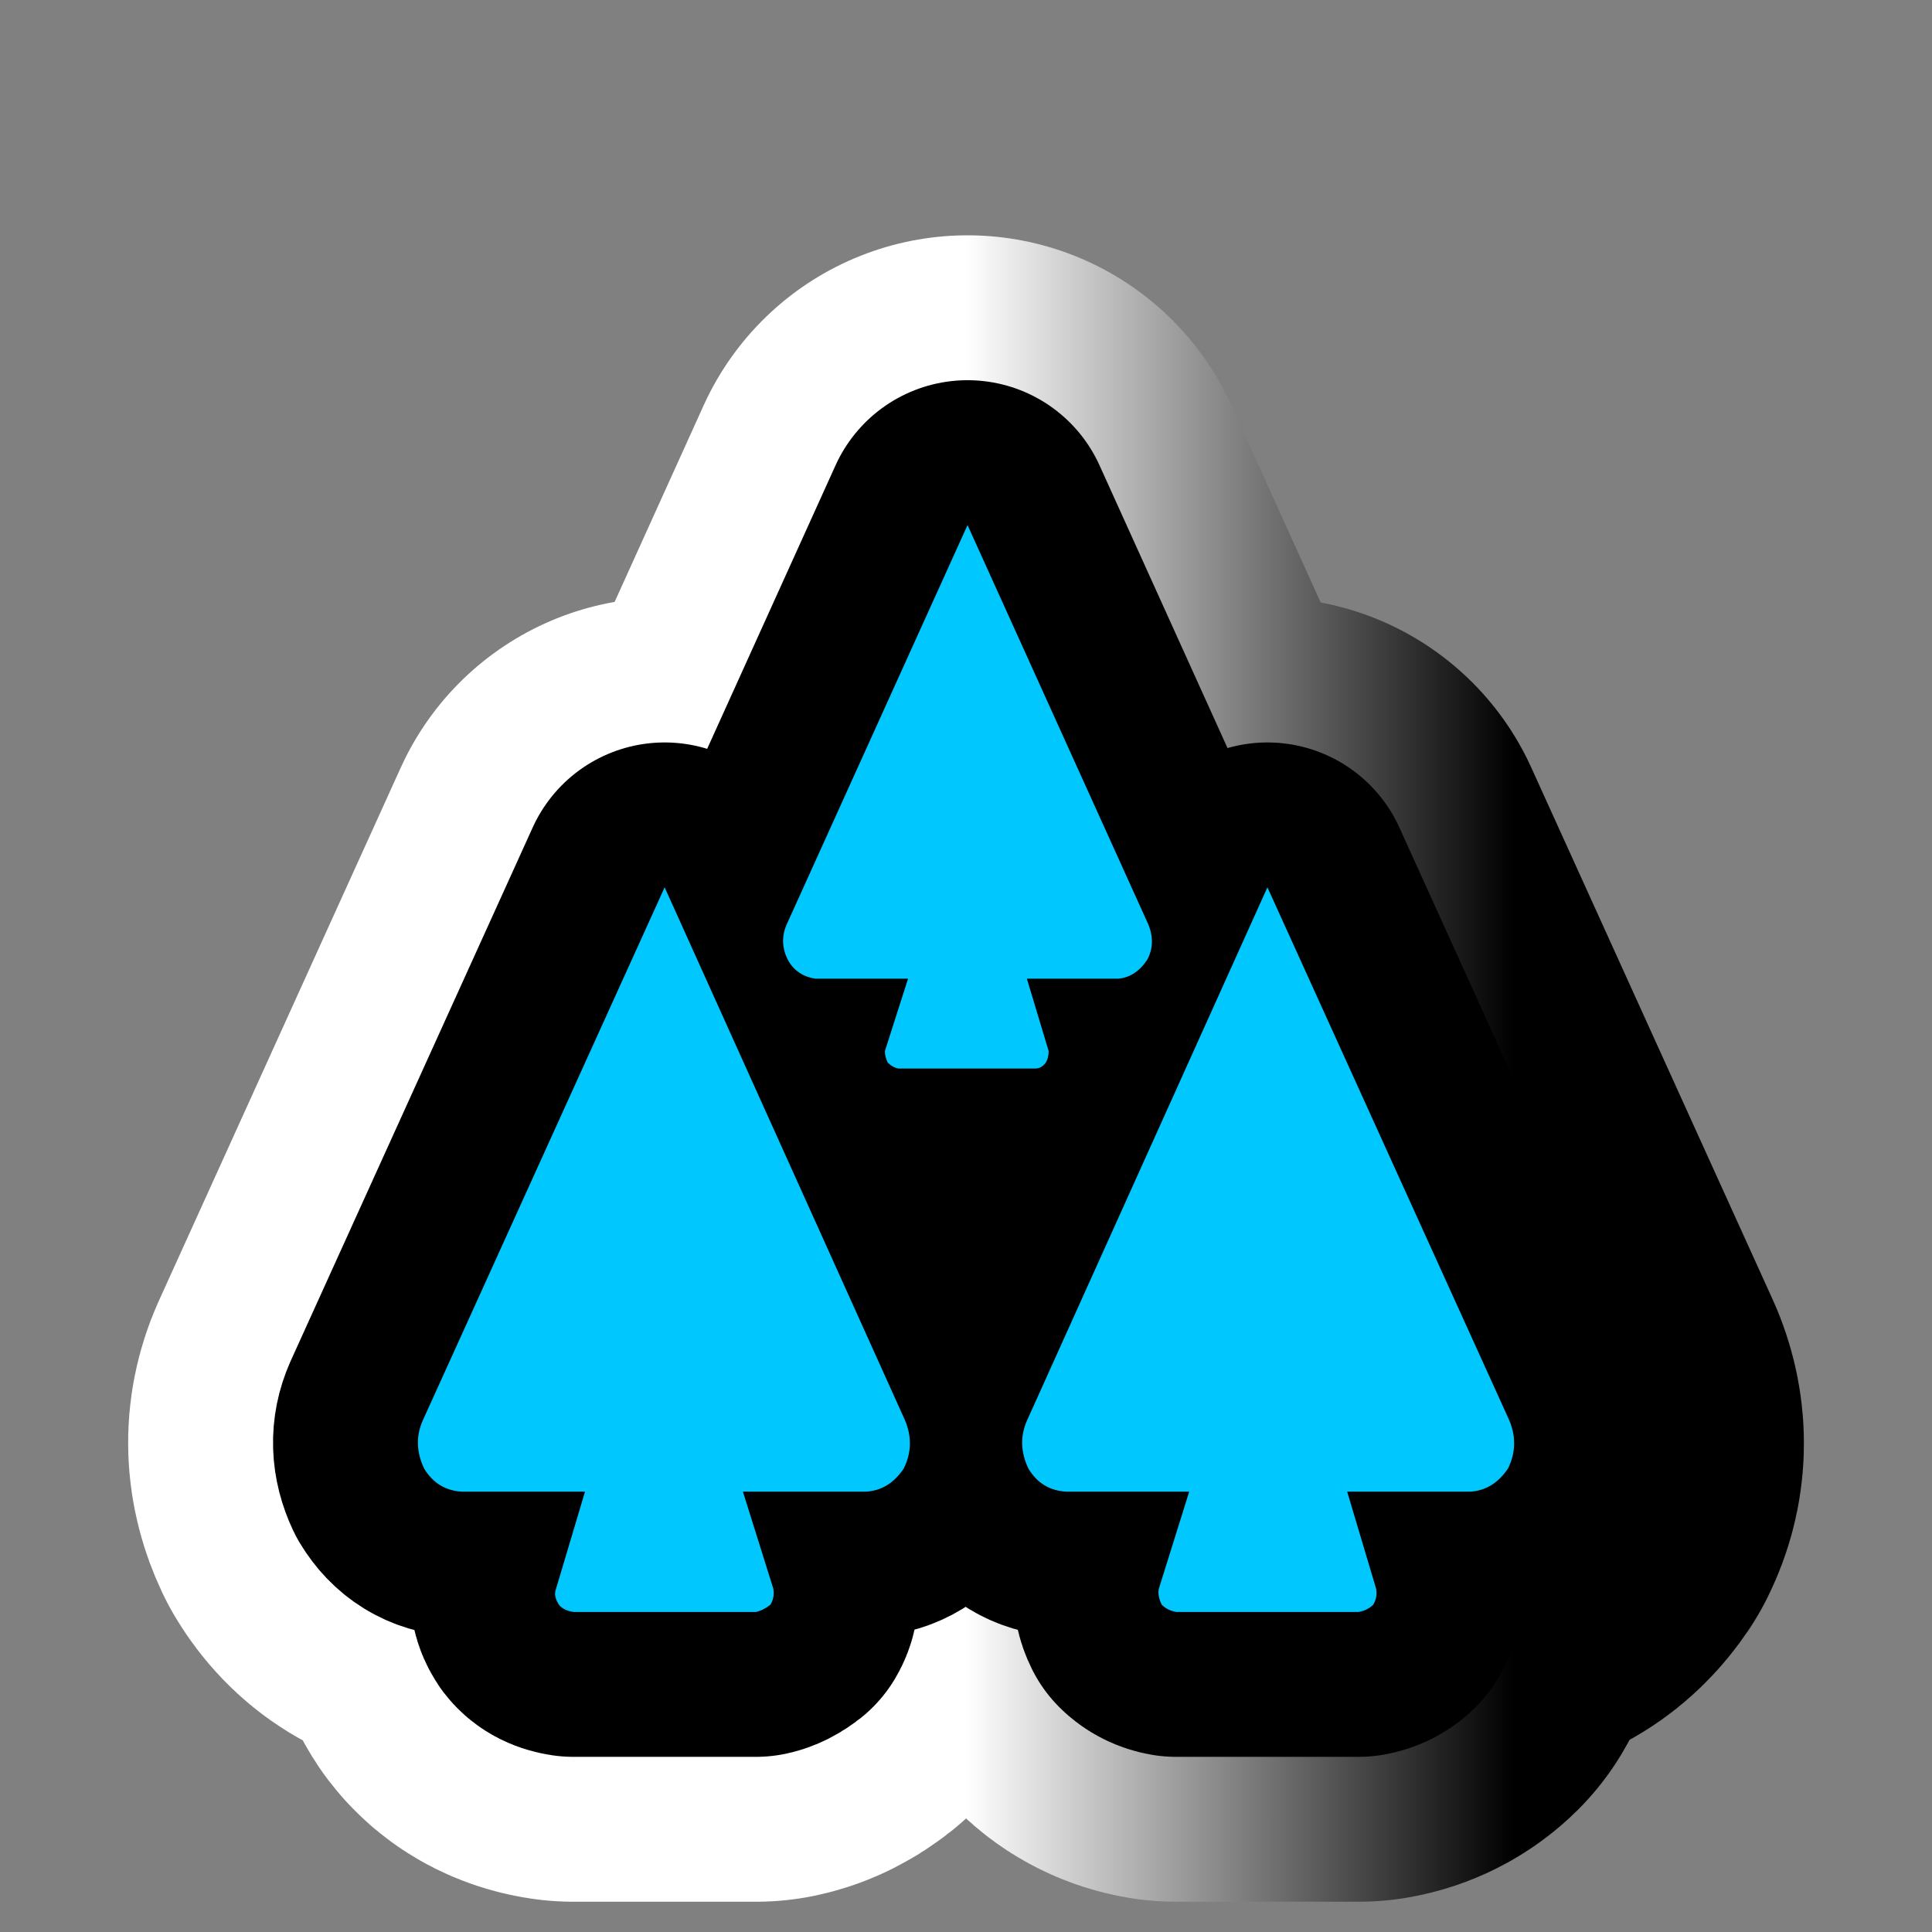
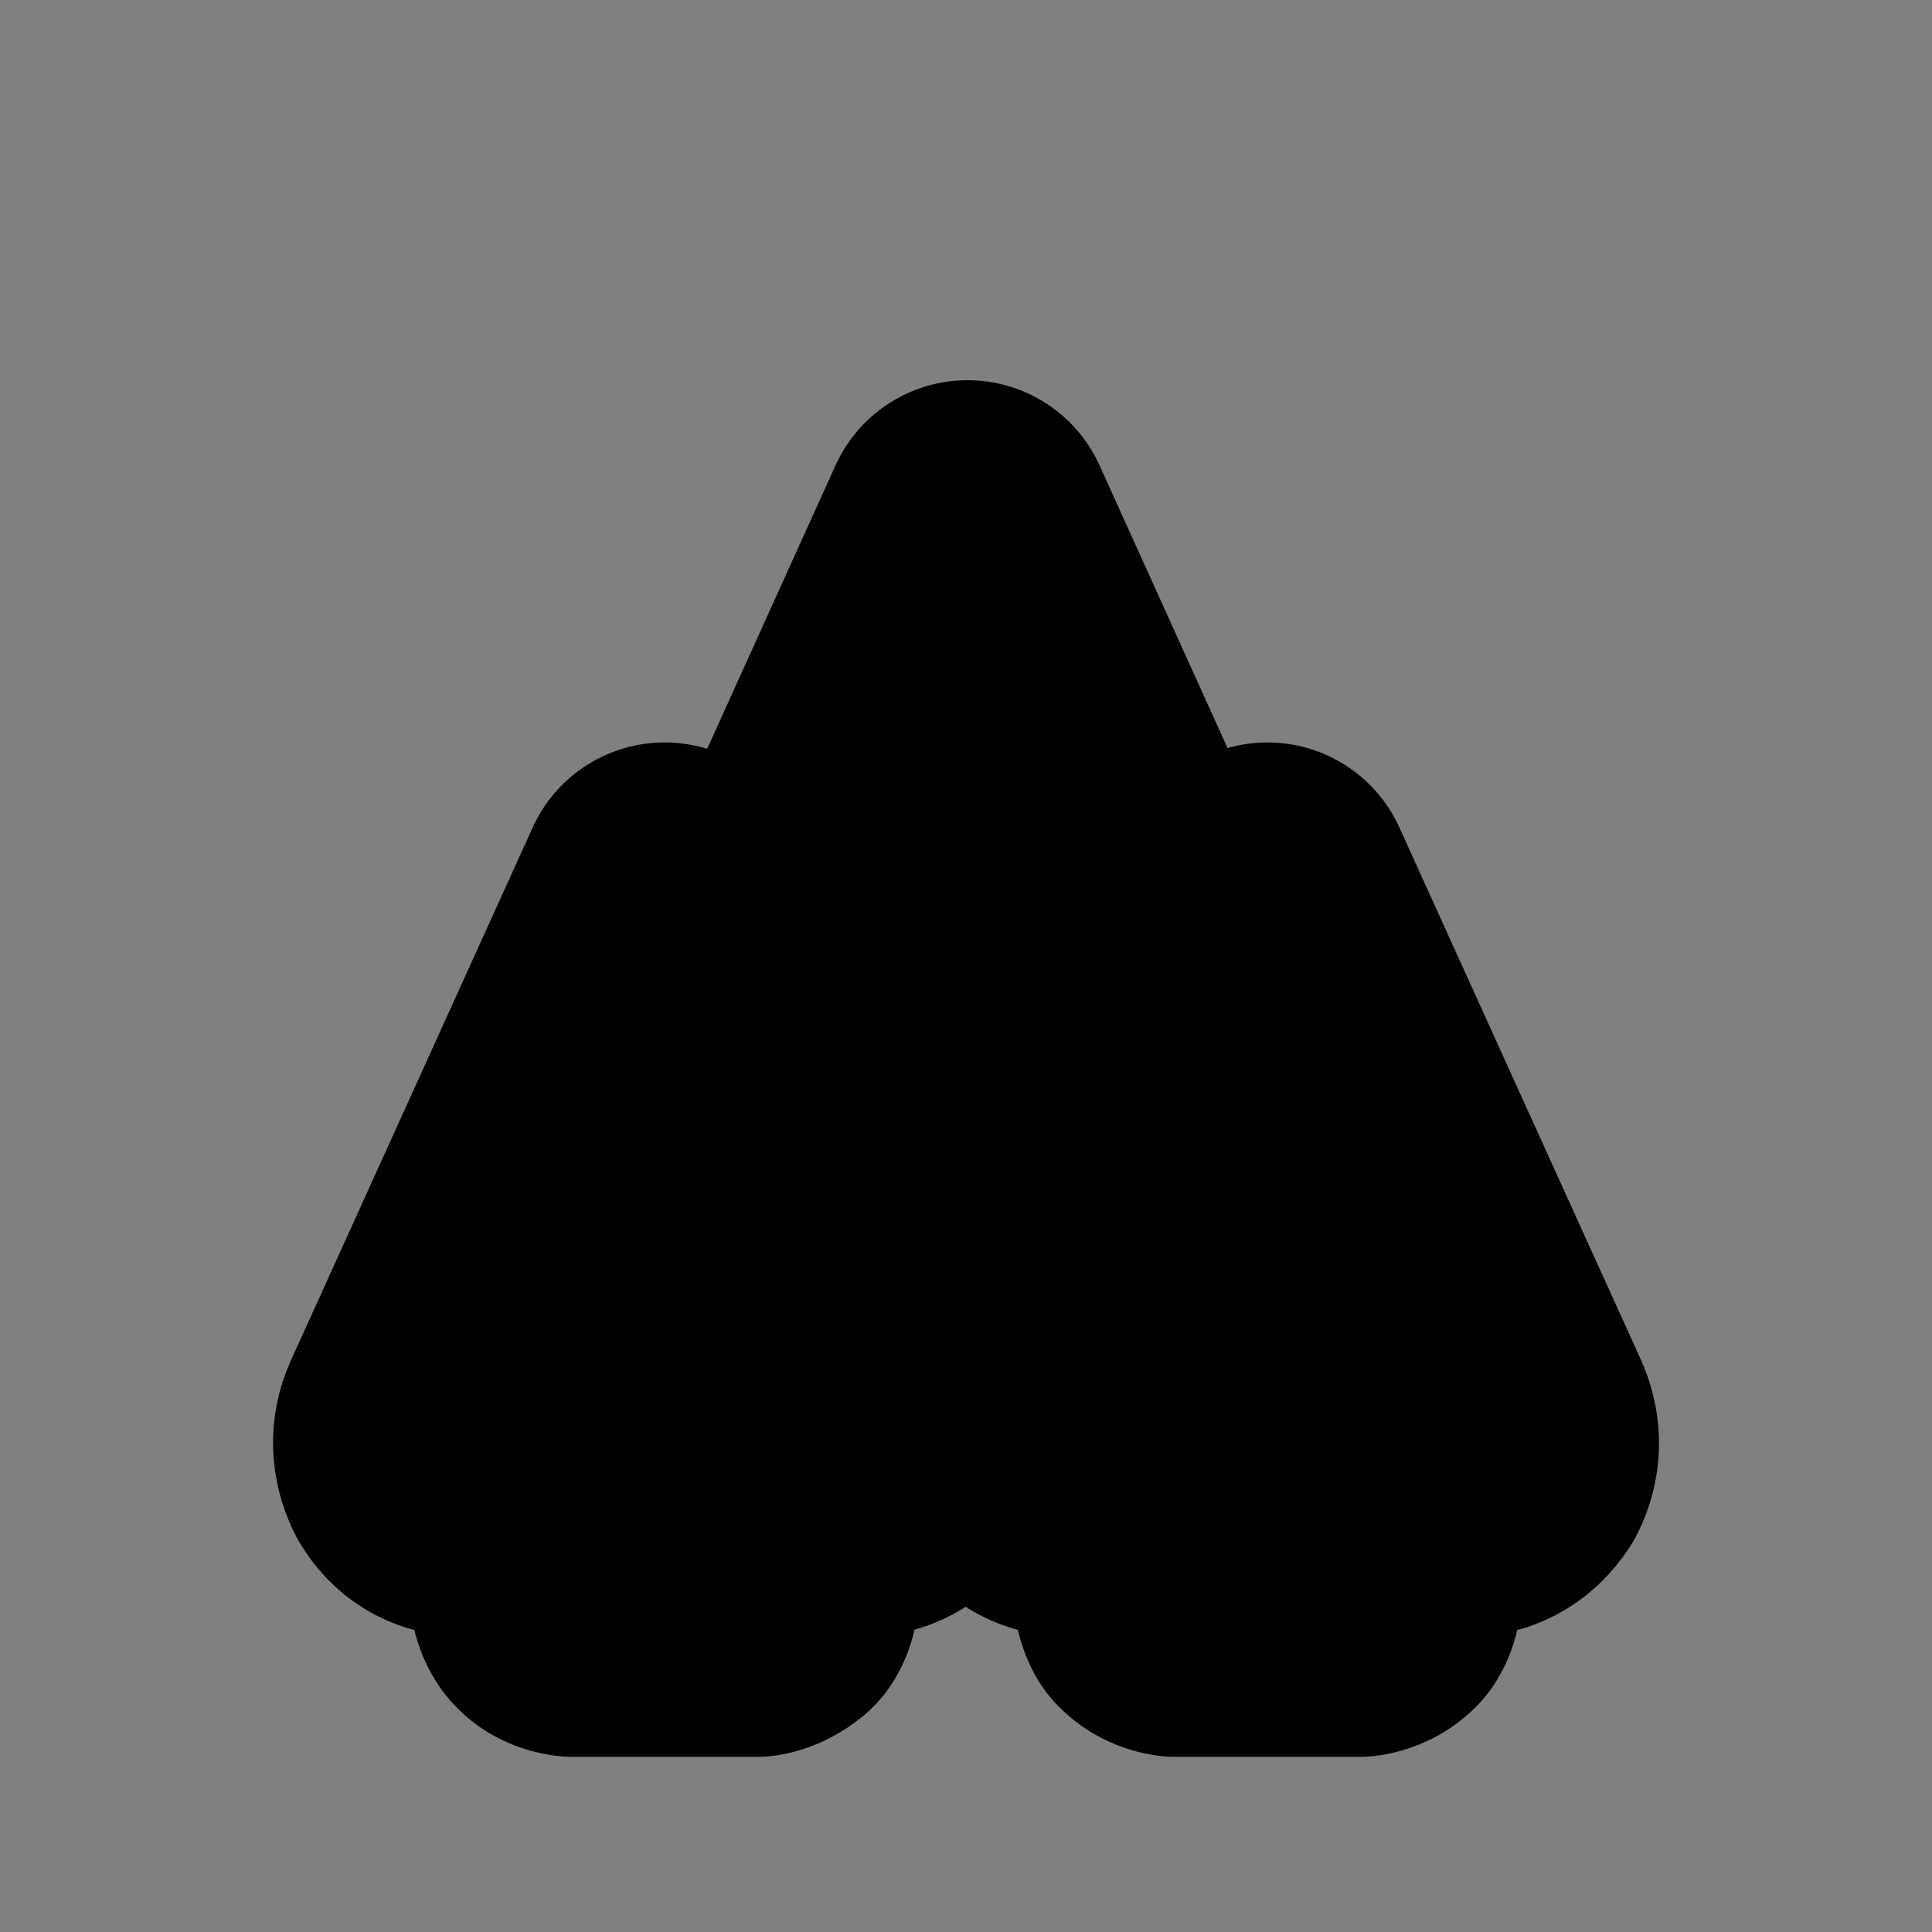
<svg xmlns="http://www.w3.org/2000/svg" version="1.1" id="Calque_1" x="0px" y="0px" width="34.016px" height="34.016px" viewBox="0 0 34.016 34.016" enable-background="new 0 0 34.016 34.016" xml:space="preserve">
  <rect x="0" y="0" width="34.016" height="34.016" fill="#808080" stroke="none" />
  <g>
    <g>
      <path d="M11.702,15.623l4.235,9.39c0.119,0.289,0.11,0.57-0.025,0.842c-0.17,0.255-0.392,0.392-0.664,0.408H13.08l0.536,1.71    c0.017,0.102,0,0.195-0.051,0.28c-0.085,0.067-0.17,0.11-0.255,0.128h-0.025h-3.189c-0.119-0.018-0.204-0.061-0.255-0.128    c-0.068-0.103-0.085-0.196-0.051-0.28l0.51-1.71H8.131c-0.29-0.017-0.51-0.153-0.664-0.408c-0.136-0.289-0.145-0.569-0.025-0.842    L11.702,15.623z M14.356,17.231c-0.222-0.034-0.383-0.145-0.485-0.332c-0.102-0.204-0.111-0.408-0.025-0.612l3.189-7.042    l3.188,7.042c0.086,0.222,0.076,0.426-0.025,0.612c-0.137,0.205-0.307,0.315-0.51,0.332H18.08l0.383,1.275    c0,0.086-0.018,0.153-0.051,0.204c-0.051,0.068-0.111,0.103-0.18,0.103h-0.025h-2.372H15.81c-0.068-0.017-0.127-0.051-0.179-0.103    c-0.034-0.067-0.051-0.136-0.051-0.204l0.408-1.275H14.356z M26.576,25.013c0.119,0.289,0.109,0.57-0.025,0.842    c-0.172,0.255-0.393,0.392-0.664,0.408h-2.168l0.51,1.71c0.018,0.102,0,0.195-0.051,0.28c-0.068,0.067-0.154,0.11-0.256,0.128    h-3.189h-0.025c-0.102-0.018-0.188-0.061-0.254-0.128c-0.051-0.103-0.068-0.196-0.051-0.28l0.535-1.71H18.77    c-0.291-0.017-0.512-0.153-0.664-0.408c-0.137-0.289-0.145-0.569-0.025-0.842l4.234-9.39L26.576,25.013z" />
    </g>
    <g>
      <linearGradient id="SVGID_1_" gradientUnits="userSpaceOnUse" x1="7.358" y1="18.813" x2="26.659" y2="18.813">
        <stop offset="0.5" style="stop-color:#FFFFFF" />
        <stop offset="1" style="stop-color:#000000" />
      </linearGradient>
-       <path fill="none" stroke="url(#SVGID_1_)" stroke-width="10.204" stroke-linejoin="round" d="M11.702,15.623l4.235,9.39    c0.119,0.289,0.11,0.57-0.025,0.842c-0.17,0.255-0.392,0.392-0.664,0.408H13.08l0.536,1.71c0.017,0.102,0,0.195-0.051,0.28    c-0.085,0.067-0.17,0.11-0.255,0.128h-0.025h-3.189c-0.119-0.018-0.204-0.061-0.255-0.128c-0.068-0.103-0.085-0.196-0.051-0.28    l0.51-1.71H8.131c-0.29-0.017-0.51-0.153-0.664-0.408c-0.136-0.289-0.145-0.569-0.025-0.842L11.702,15.623z M14.356,17.231    c-0.222-0.034-0.383-0.145-0.485-0.332c-0.102-0.204-0.111-0.408-0.025-0.612l3.189-7.042l3.188,7.042    c0.086,0.222,0.076,0.426-0.025,0.612c-0.137,0.205-0.307,0.315-0.51,0.332H18.08l0.383,1.275c0,0.086-0.018,0.153-0.051,0.204    c-0.051,0.068-0.111,0.103-0.18,0.103h-0.025h-2.372H15.81c-0.068-0.017-0.127-0.051-0.179-0.103    c-0.034-0.067-0.051-0.136-0.051-0.204l0.408-1.275H14.356z M26.576,25.013c0.119,0.289,0.109,0.57-0.025,0.842    c-0.172,0.255-0.393,0.392-0.664,0.408h-2.168l0.51,1.71c0.018,0.102,0,0.195-0.051,0.28c-0.068,0.067-0.154,0.11-0.256,0.128    h-3.189h-0.025c-0.102-0.018-0.188-0.061-0.254-0.128c-0.051-0.103-0.068-0.196-0.051-0.28l0.535-1.71H18.77    c-0.291-0.017-0.512-0.153-0.664-0.408c-0.137-0.289-0.145-0.569-0.025-0.842l4.234-9.39L26.576,25.013z" />
    </g>
    <g>
      <path fill="none" stroke="#000000" stroke-width="5.102" stroke-linejoin="round" d="M11.702,15.623l4.235,9.39    c0.119,0.289,0.11,0.57-0.025,0.842c-0.17,0.255-0.392,0.392-0.664,0.408H13.08l0.536,1.71c0.017,0.102,0,0.195-0.051,0.28    c-0.085,0.067-0.17,0.11-0.255,0.128h-0.025h-3.189c-0.119-0.018-0.204-0.061-0.255-0.128c-0.068-0.103-0.085-0.196-0.051-0.28    l0.51-1.71H8.131c-0.29-0.017-0.51-0.153-0.664-0.408c-0.136-0.289-0.145-0.569-0.025-0.842L11.702,15.623z M14.356,17.231    c-0.222-0.034-0.383-0.145-0.485-0.332c-0.102-0.204-0.111-0.408-0.025-0.612l3.189-7.042l3.188,7.042    c0.086,0.222,0.076,0.426-0.025,0.612c-0.137,0.205-0.307,0.315-0.51,0.332H18.08l0.383,1.275c0,0.086-0.018,0.153-0.051,0.204    c-0.051,0.068-0.111,0.103-0.18,0.103h-0.025h-2.372H15.81c-0.068-0.017-0.127-0.051-0.179-0.103    c-0.034-0.067-0.051-0.136-0.051-0.204l0.408-1.275H14.356z M26.576,25.013c0.119,0.289,0.109,0.57-0.025,0.842    c-0.172,0.255-0.393,0.392-0.664,0.408h-2.168l0.51,1.71c0.018,0.102,0,0.195-0.051,0.28c-0.068,0.067-0.154,0.11-0.256,0.128    h-3.189h-0.025c-0.102-0.018-0.188-0.061-0.254-0.128c-0.051-0.103-0.068-0.196-0.051-0.28l0.535-1.71H18.77    c-0.291-0.017-0.512-0.153-0.664-0.408c-0.137-0.289-0.145-0.569-0.025-0.842l4.234-9.39L26.576,25.013z" />
    </g>
    <g>
-       <path fill="#00C8FF" d="M11.702,15.623l4.235,9.39c0.119,0.289,0.11,0.57-0.025,0.842c-0.17,0.255-0.392,0.392-0.664,0.408H13.08    l0.536,1.71c0.017,0.102,0,0.195-0.051,0.28c-0.085,0.067-0.17,0.11-0.255,0.128h-0.025h-3.189    c-0.119-0.018-0.204-0.061-0.255-0.128c-0.068-0.103-0.085-0.196-0.051-0.28l0.51-1.71H8.131c-0.29-0.017-0.51-0.153-0.664-0.408    c-0.136-0.289-0.145-0.569-0.025-0.842L11.702,15.623z M14.356,17.231c-0.222-0.034-0.383-0.145-0.485-0.332    c-0.102-0.204-0.111-0.408-0.025-0.612l3.189-7.042l3.188,7.042c0.086,0.222,0.076,0.426-0.025,0.612    c-0.137,0.205-0.307,0.315-0.51,0.332H18.08l0.383,1.275c0,0.086-0.018,0.153-0.051,0.204c-0.051,0.068-0.111,0.103-0.18,0.103    h-0.025h-2.372H15.81c-0.068-0.017-0.127-0.051-0.179-0.103c-0.034-0.067-0.051-0.136-0.051-0.204l0.408-1.275H14.356z     M26.576,25.013c0.119,0.289,0.109,0.57-0.025,0.842c-0.172,0.255-0.393,0.392-0.664,0.408h-2.168l0.51,1.71    c0.018,0.102,0,0.195-0.051,0.28c-0.068,0.067-0.154,0.11-0.256,0.128h-3.189h-0.025c-0.102-0.018-0.188-0.061-0.254-0.128    c-0.051-0.103-0.068-0.196-0.051-0.28l0.535-1.71H18.77c-0.291-0.017-0.512-0.153-0.664-0.408    c-0.137-0.289-0.145-0.569-0.025-0.842l4.234-9.39L26.576,25.013z" />
-     </g>
+       </g>
  </g>
</svg>